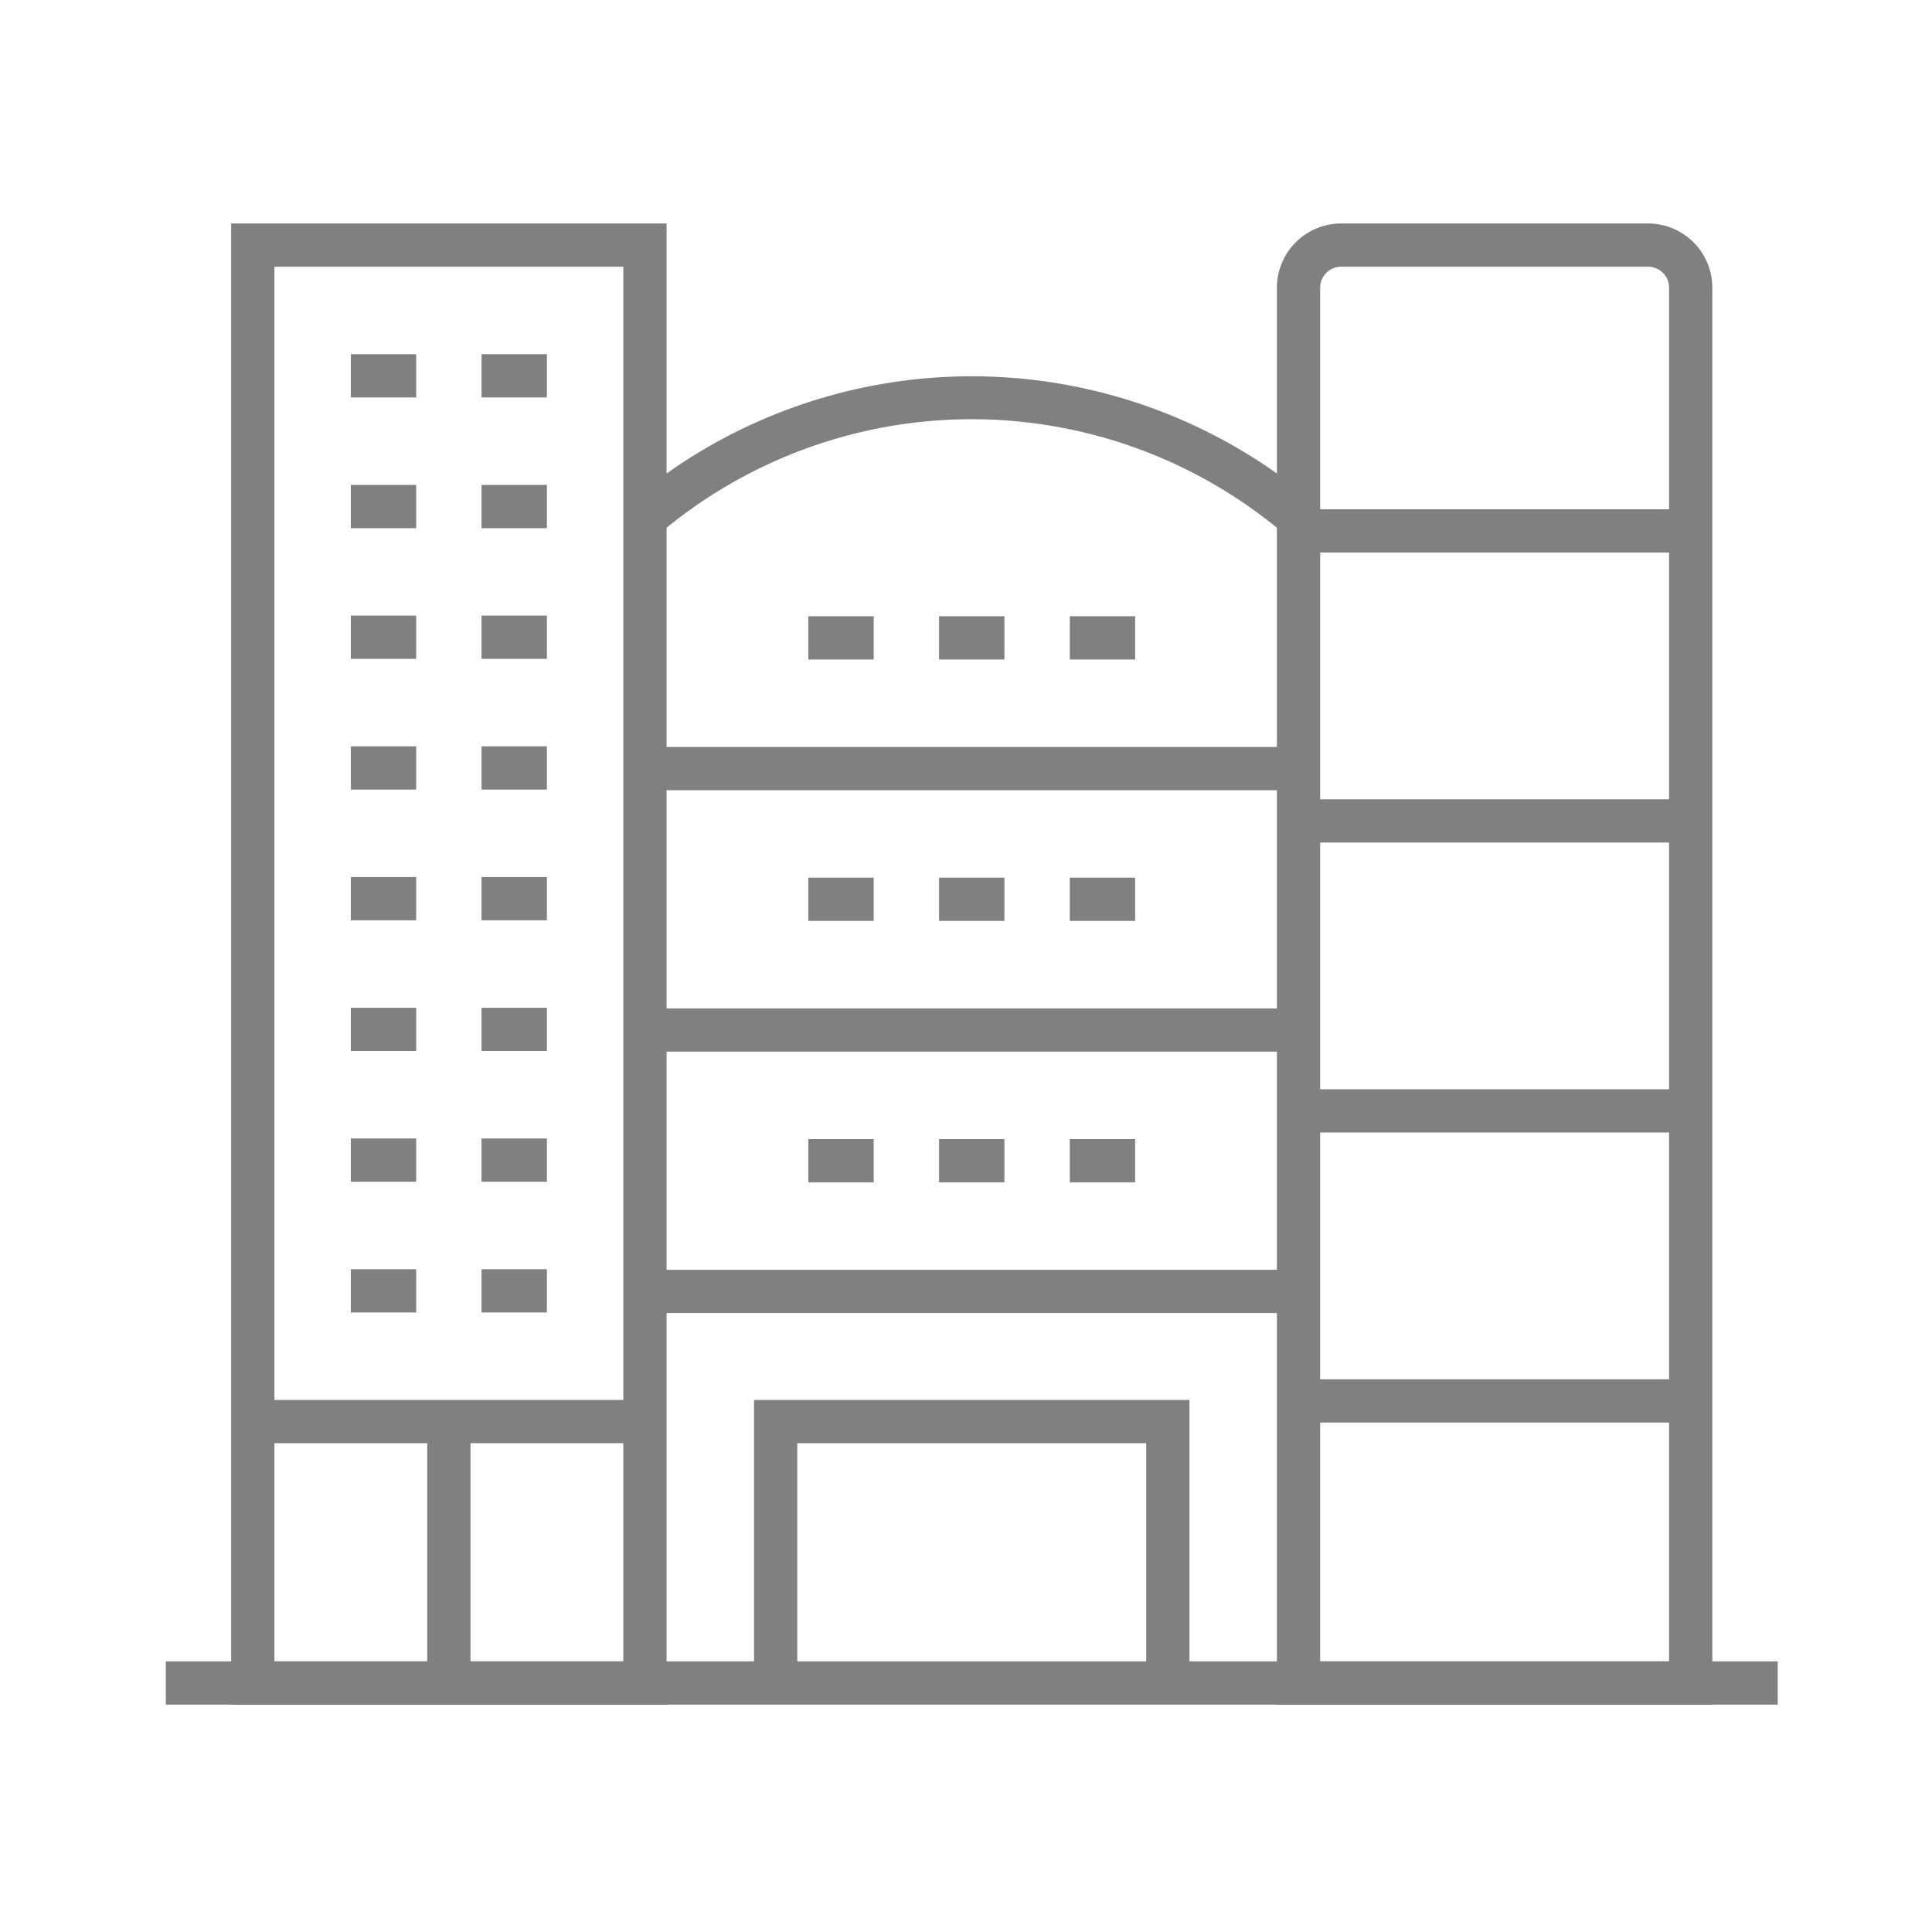
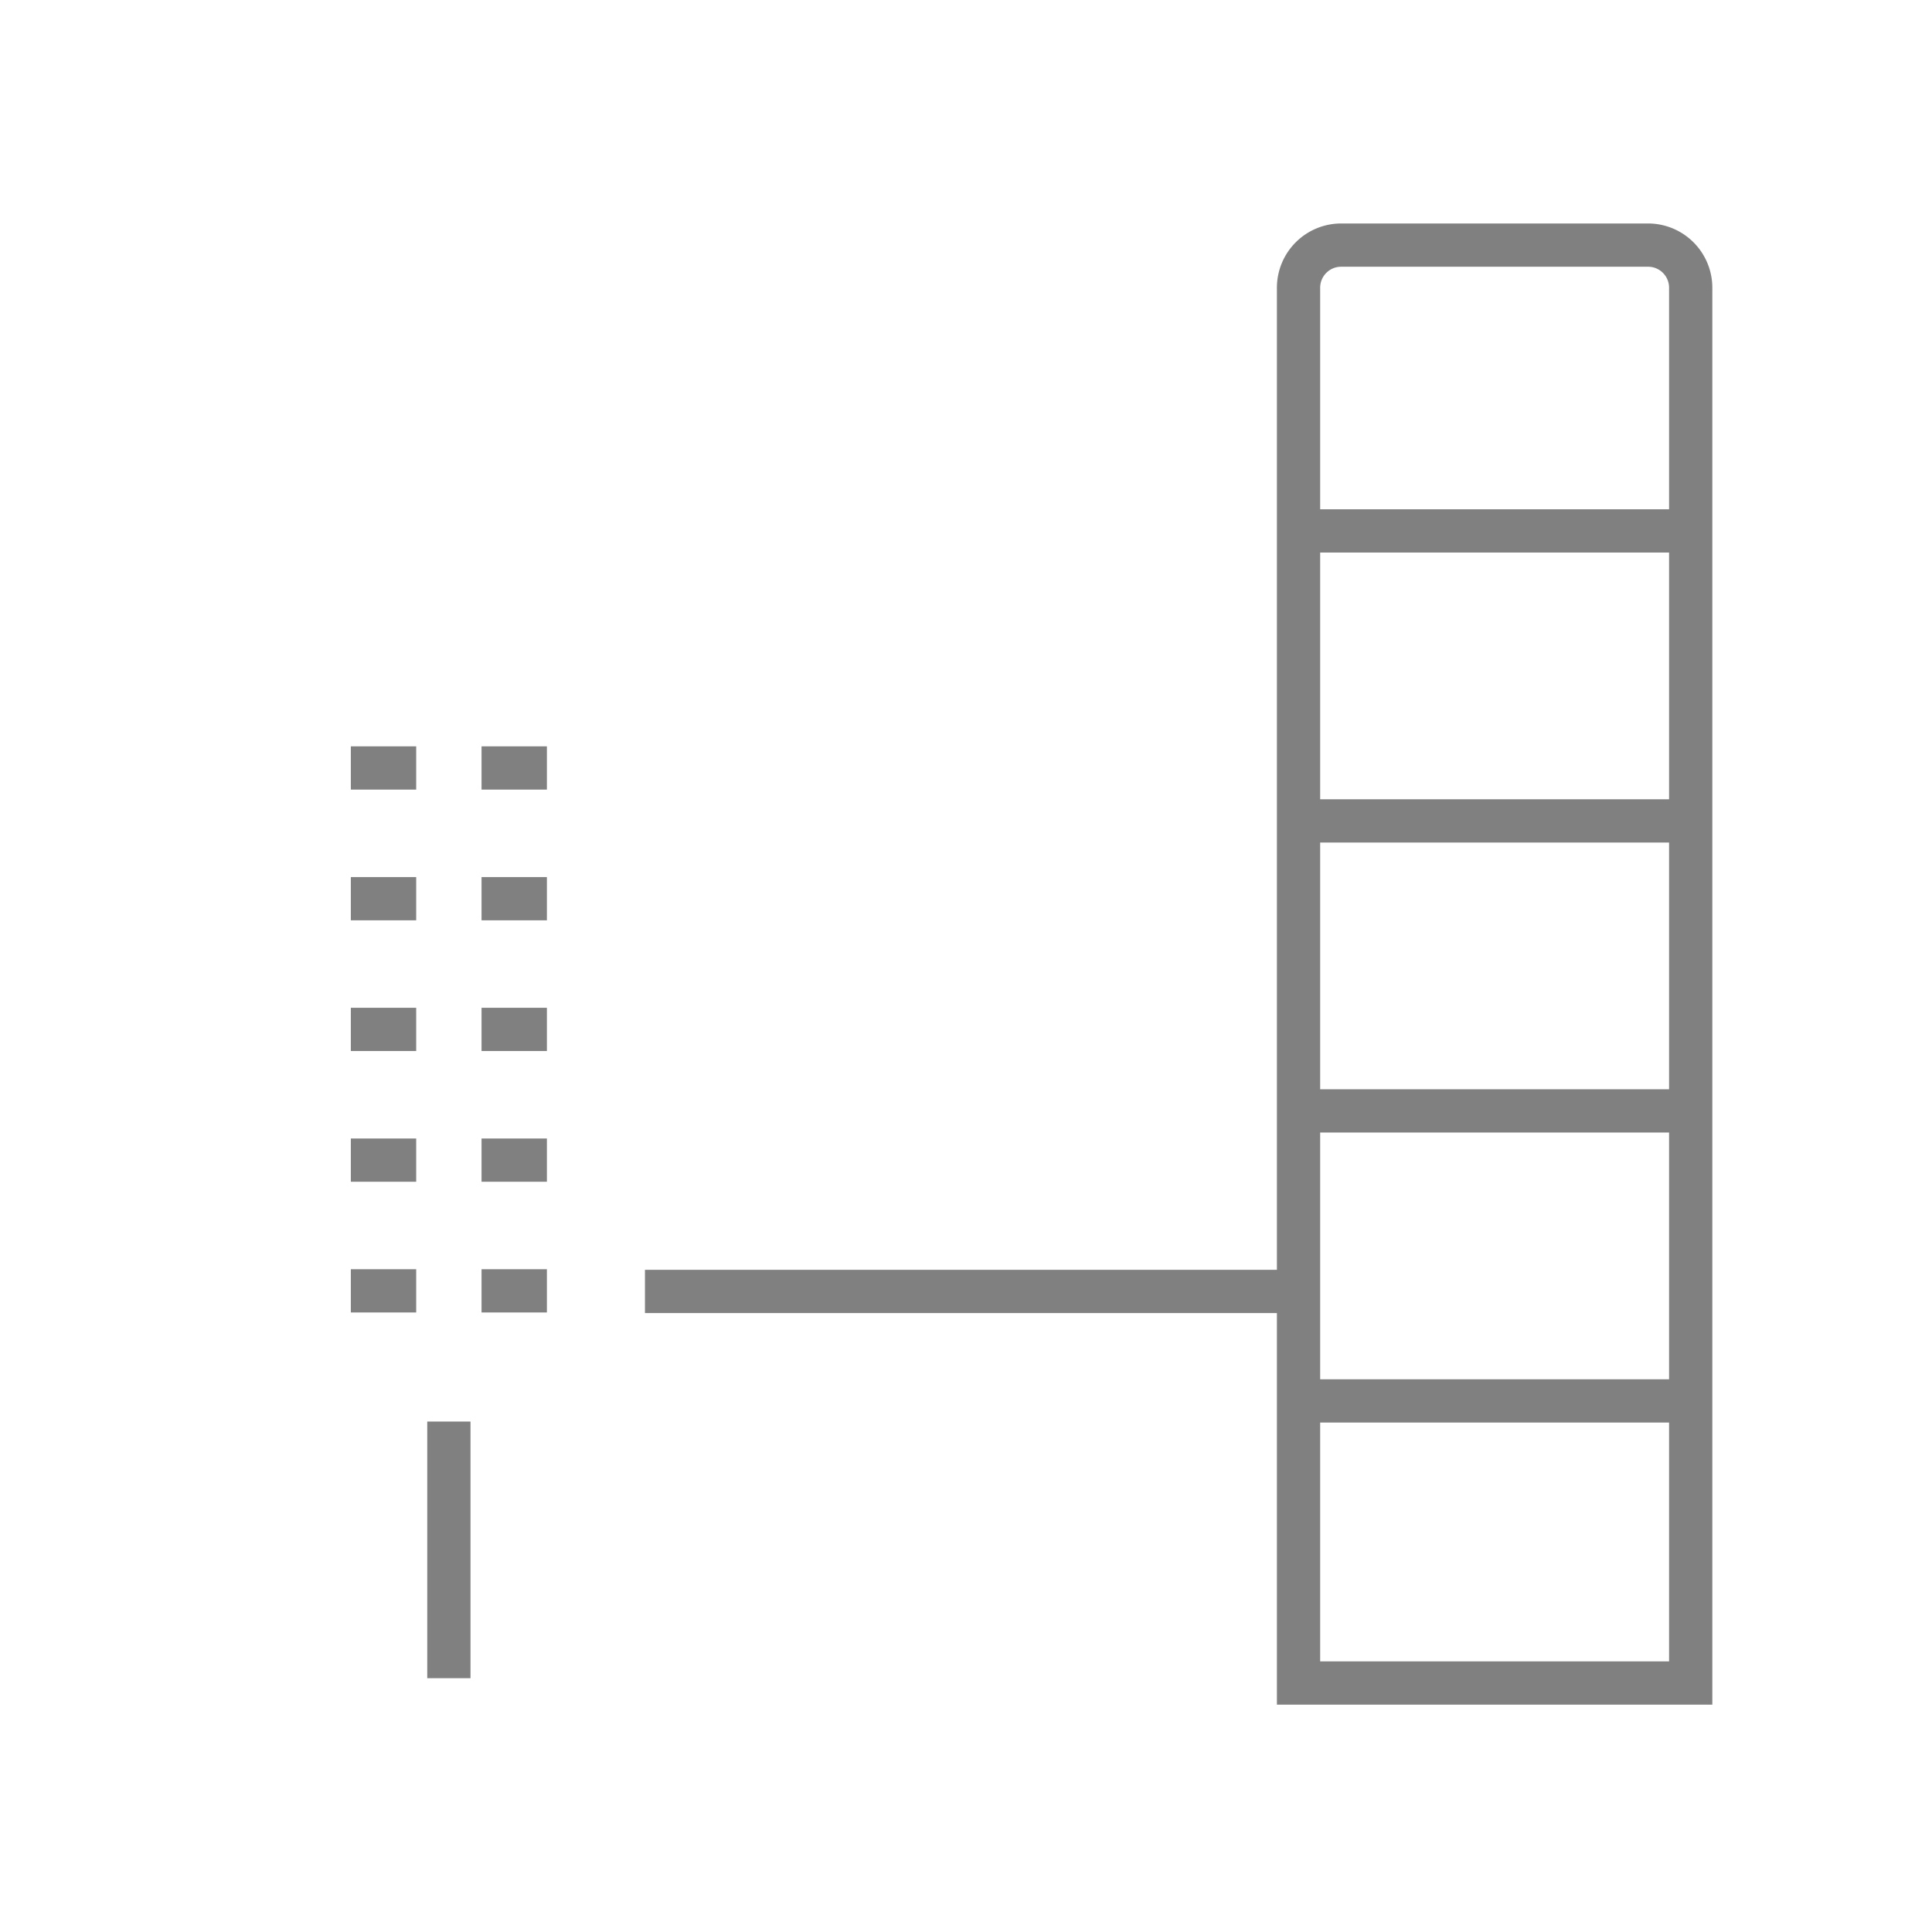
<svg xmlns="http://www.w3.org/2000/svg" width="134" height="134">
-   <path d="M16.033 15.5h30.2v102.73h-30.2Zm27.2 3h-24.2v96.73h24.2Z" fill="gray" />
-   <path d="M44.733 100.097h-27.2v-3h27.2Zm10.565 16.633h-3V97.097h30.2v19.3h-3v-16.3h-24.2ZM28.866 27.566h-4.533v-3h4.533Zm9.066 0h-4.533v-3h4.533Zm-9.066 9.067h-4.533v-3h4.533Zm9.066 0h-4.533v-3h4.533Zm-9.066 9.066h-4.533v-3h4.533Zm9.066 0h-4.533v-3h4.533Zm22.666.042h-4.533v-3h4.533Zm9.066 0h-4.533v-3h4.533Zm9.067 0h-4.533v-3h4.533Zm11.334 9.066H44.733v-3h45.332Zm-29.467 9.066h-4.533v-3h4.533Zm9.066 0h-4.533v-3h4.533Zm9.067 0h-4.533v-3h4.533Zm11.333 9.067H44.732v-3h45.332Zm-29.466 9.066h-4.533v-3h4.533Zm9.066 0h-4.533v-3h4.533Zm9.067 0h-4.533v-3h4.533Z" fill="gray" />
  <path d="M90.065 91.072H44.733v-3h45.332ZM28.866 54.765h-4.533v-3h4.533Zm9.066 0h-4.533v-3h4.533Zm-9.066 9.067h-4.533v-3h4.533Zm9.066 0h-4.533v-3h4.533Zm-9.066 9.066h-4.533v-3h4.533Zm9.066 0h-4.533v-3h4.533Zm-9.066 9.066h-4.533v-3h4.533Zm9.066 0h-4.533v-3h4.533Zm-9.066 9.067h-4.533v-3h4.533Zm9.066 0h-4.533v-3h4.533Zm-5.299 25.366h-3v-17.8h3Z" fill="gray" />
  <path d="M93.017 15.5h21.293a4.459 4.459 0 0 1 4.454 4.453v98.277h-30.2V19.953a4.459 4.459 0 0 1 4.453-4.453Zm22.747 99.73V19.953a1.455 1.455 0 0 0-1.454-1.453H93.017a1.455 1.455 0 0 0-1.453 1.453v95.277Z" fill="gray" />
-   <path d="M89.096 37.046a33.52 33.52 0 0 0-43.394 0l-1.937-2.291a36.592 36.592 0 0 1 47.267 0ZM123.3 118.23H11.5v-3h111.8Z" fill="gray" />
  <path d="M117.264 38.323h-27.2v-3h27.2Zm0 20.114h-27.2v-3h27.2Zm0 20.113h-27.2v-3h27.2Zm0 20.115h-27.2v-3h27.2Z" fill="gray" />
</svg>